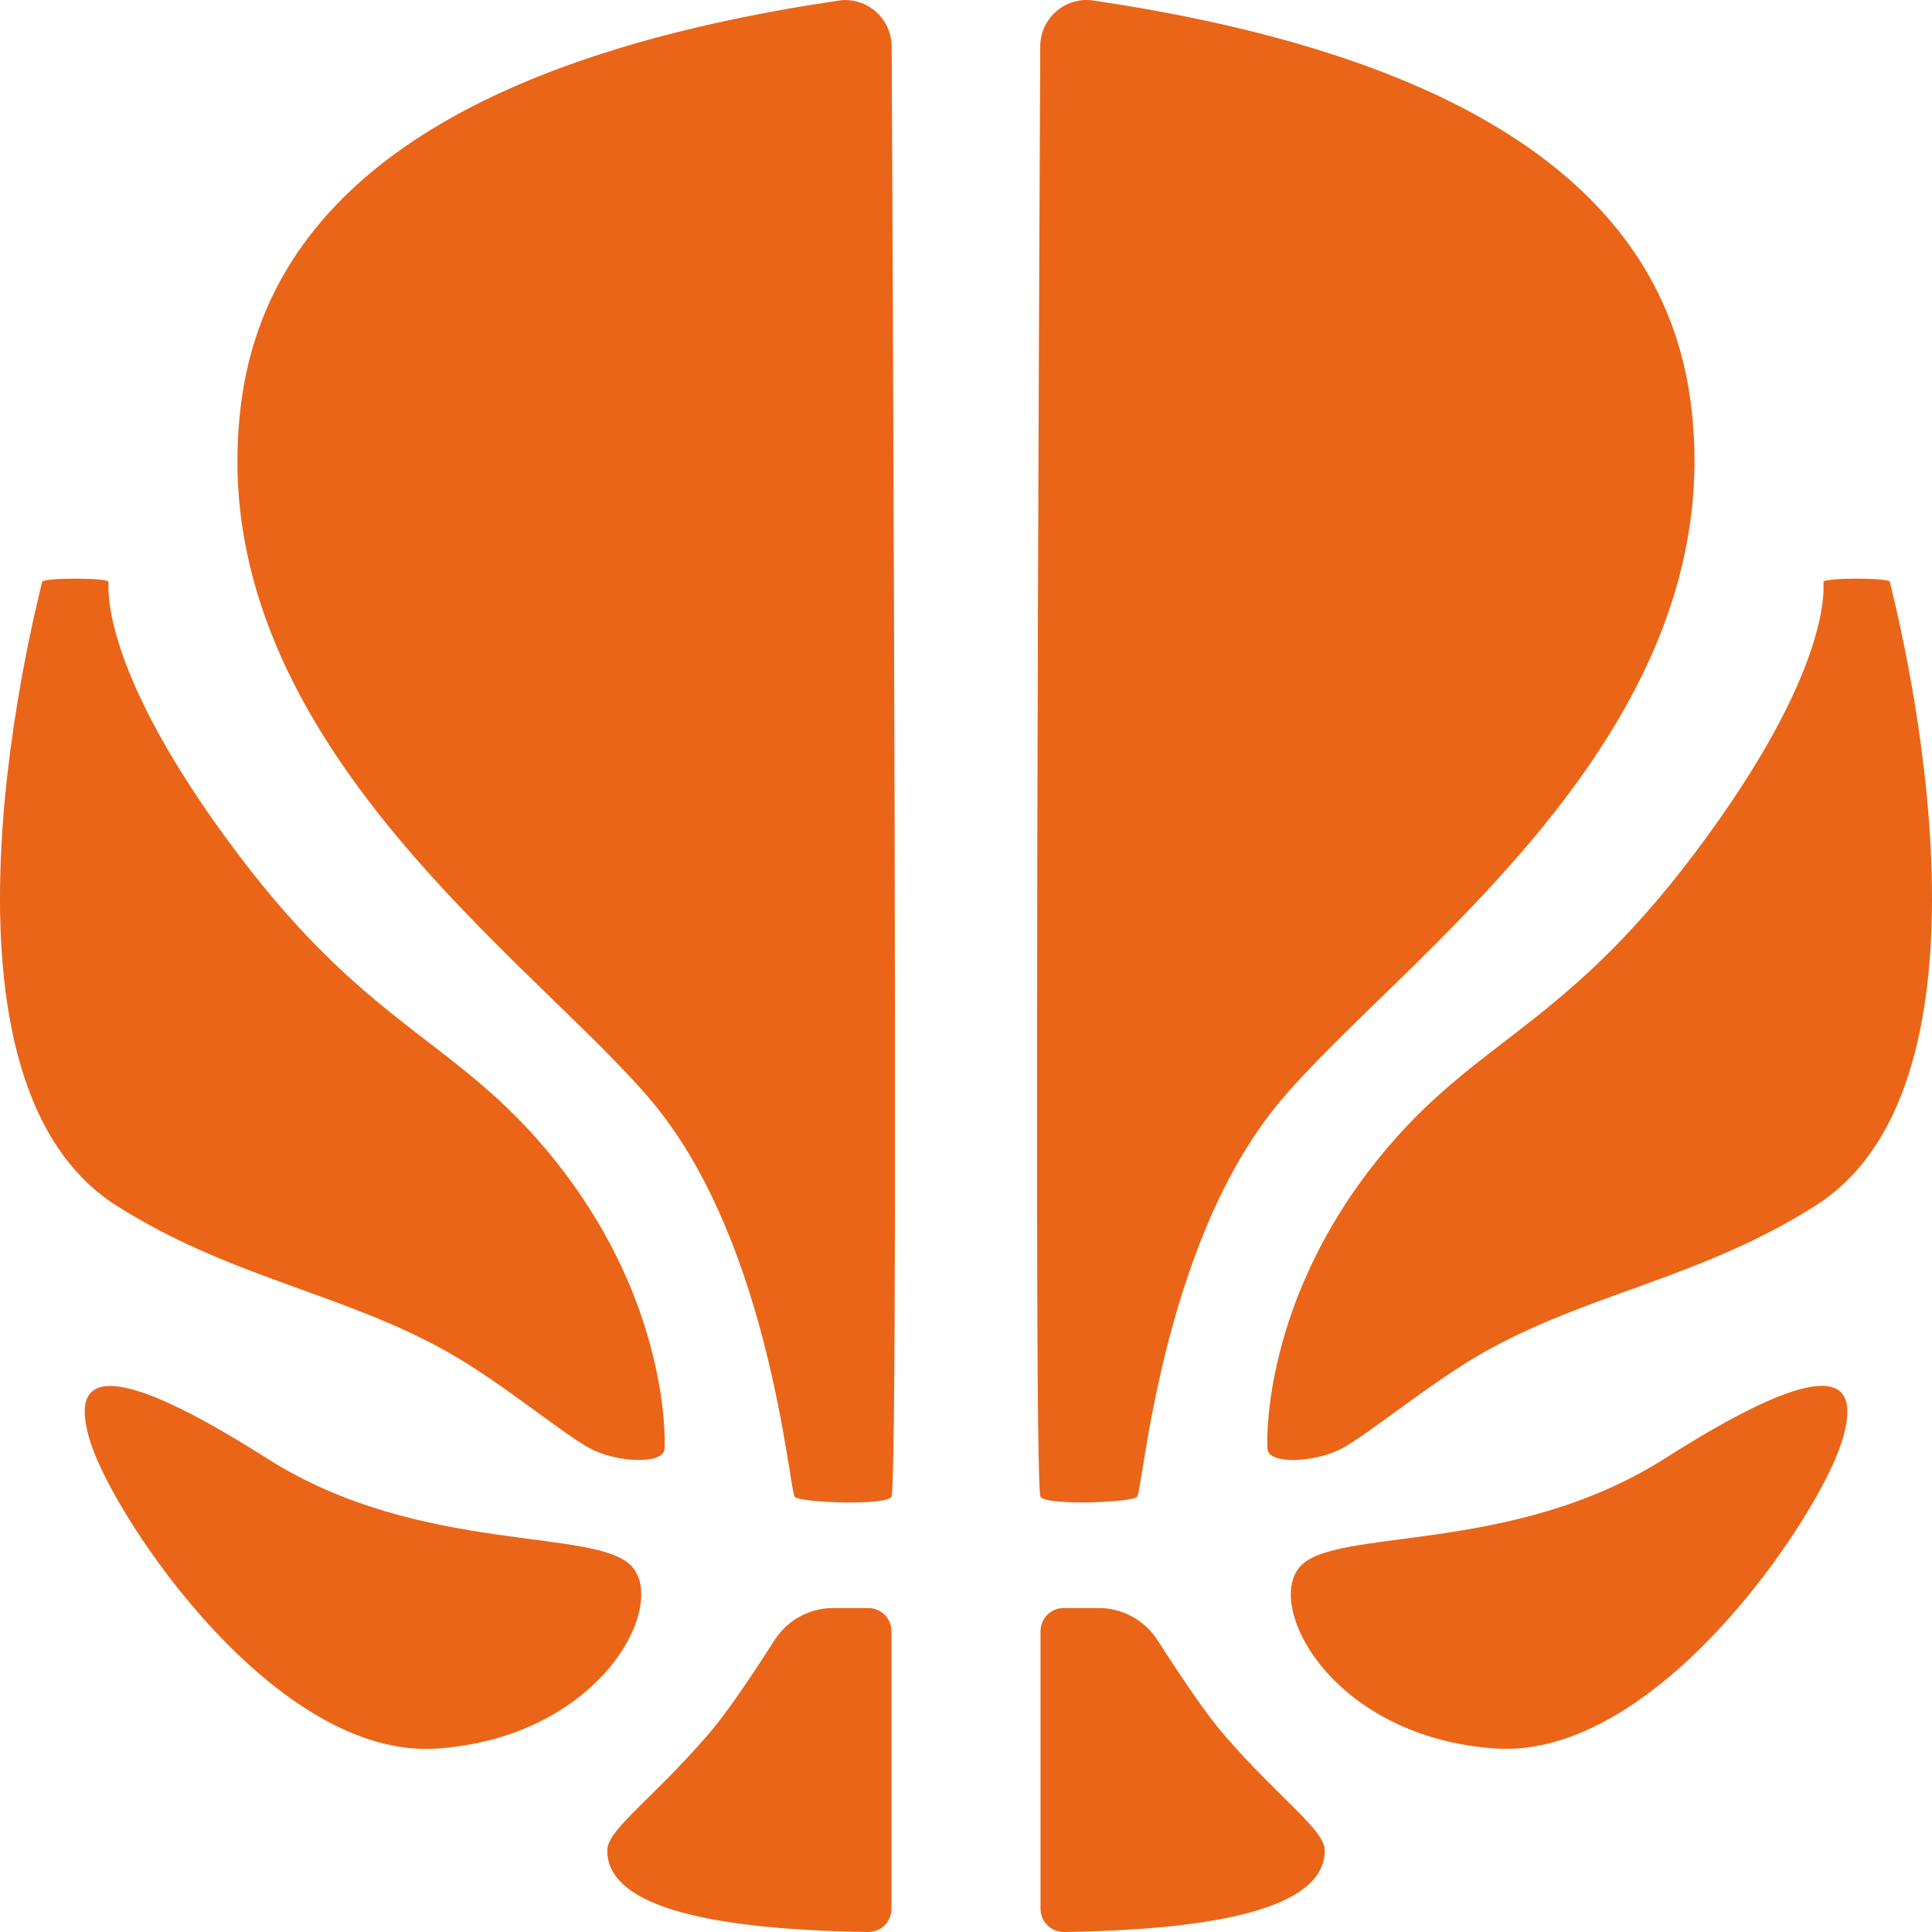
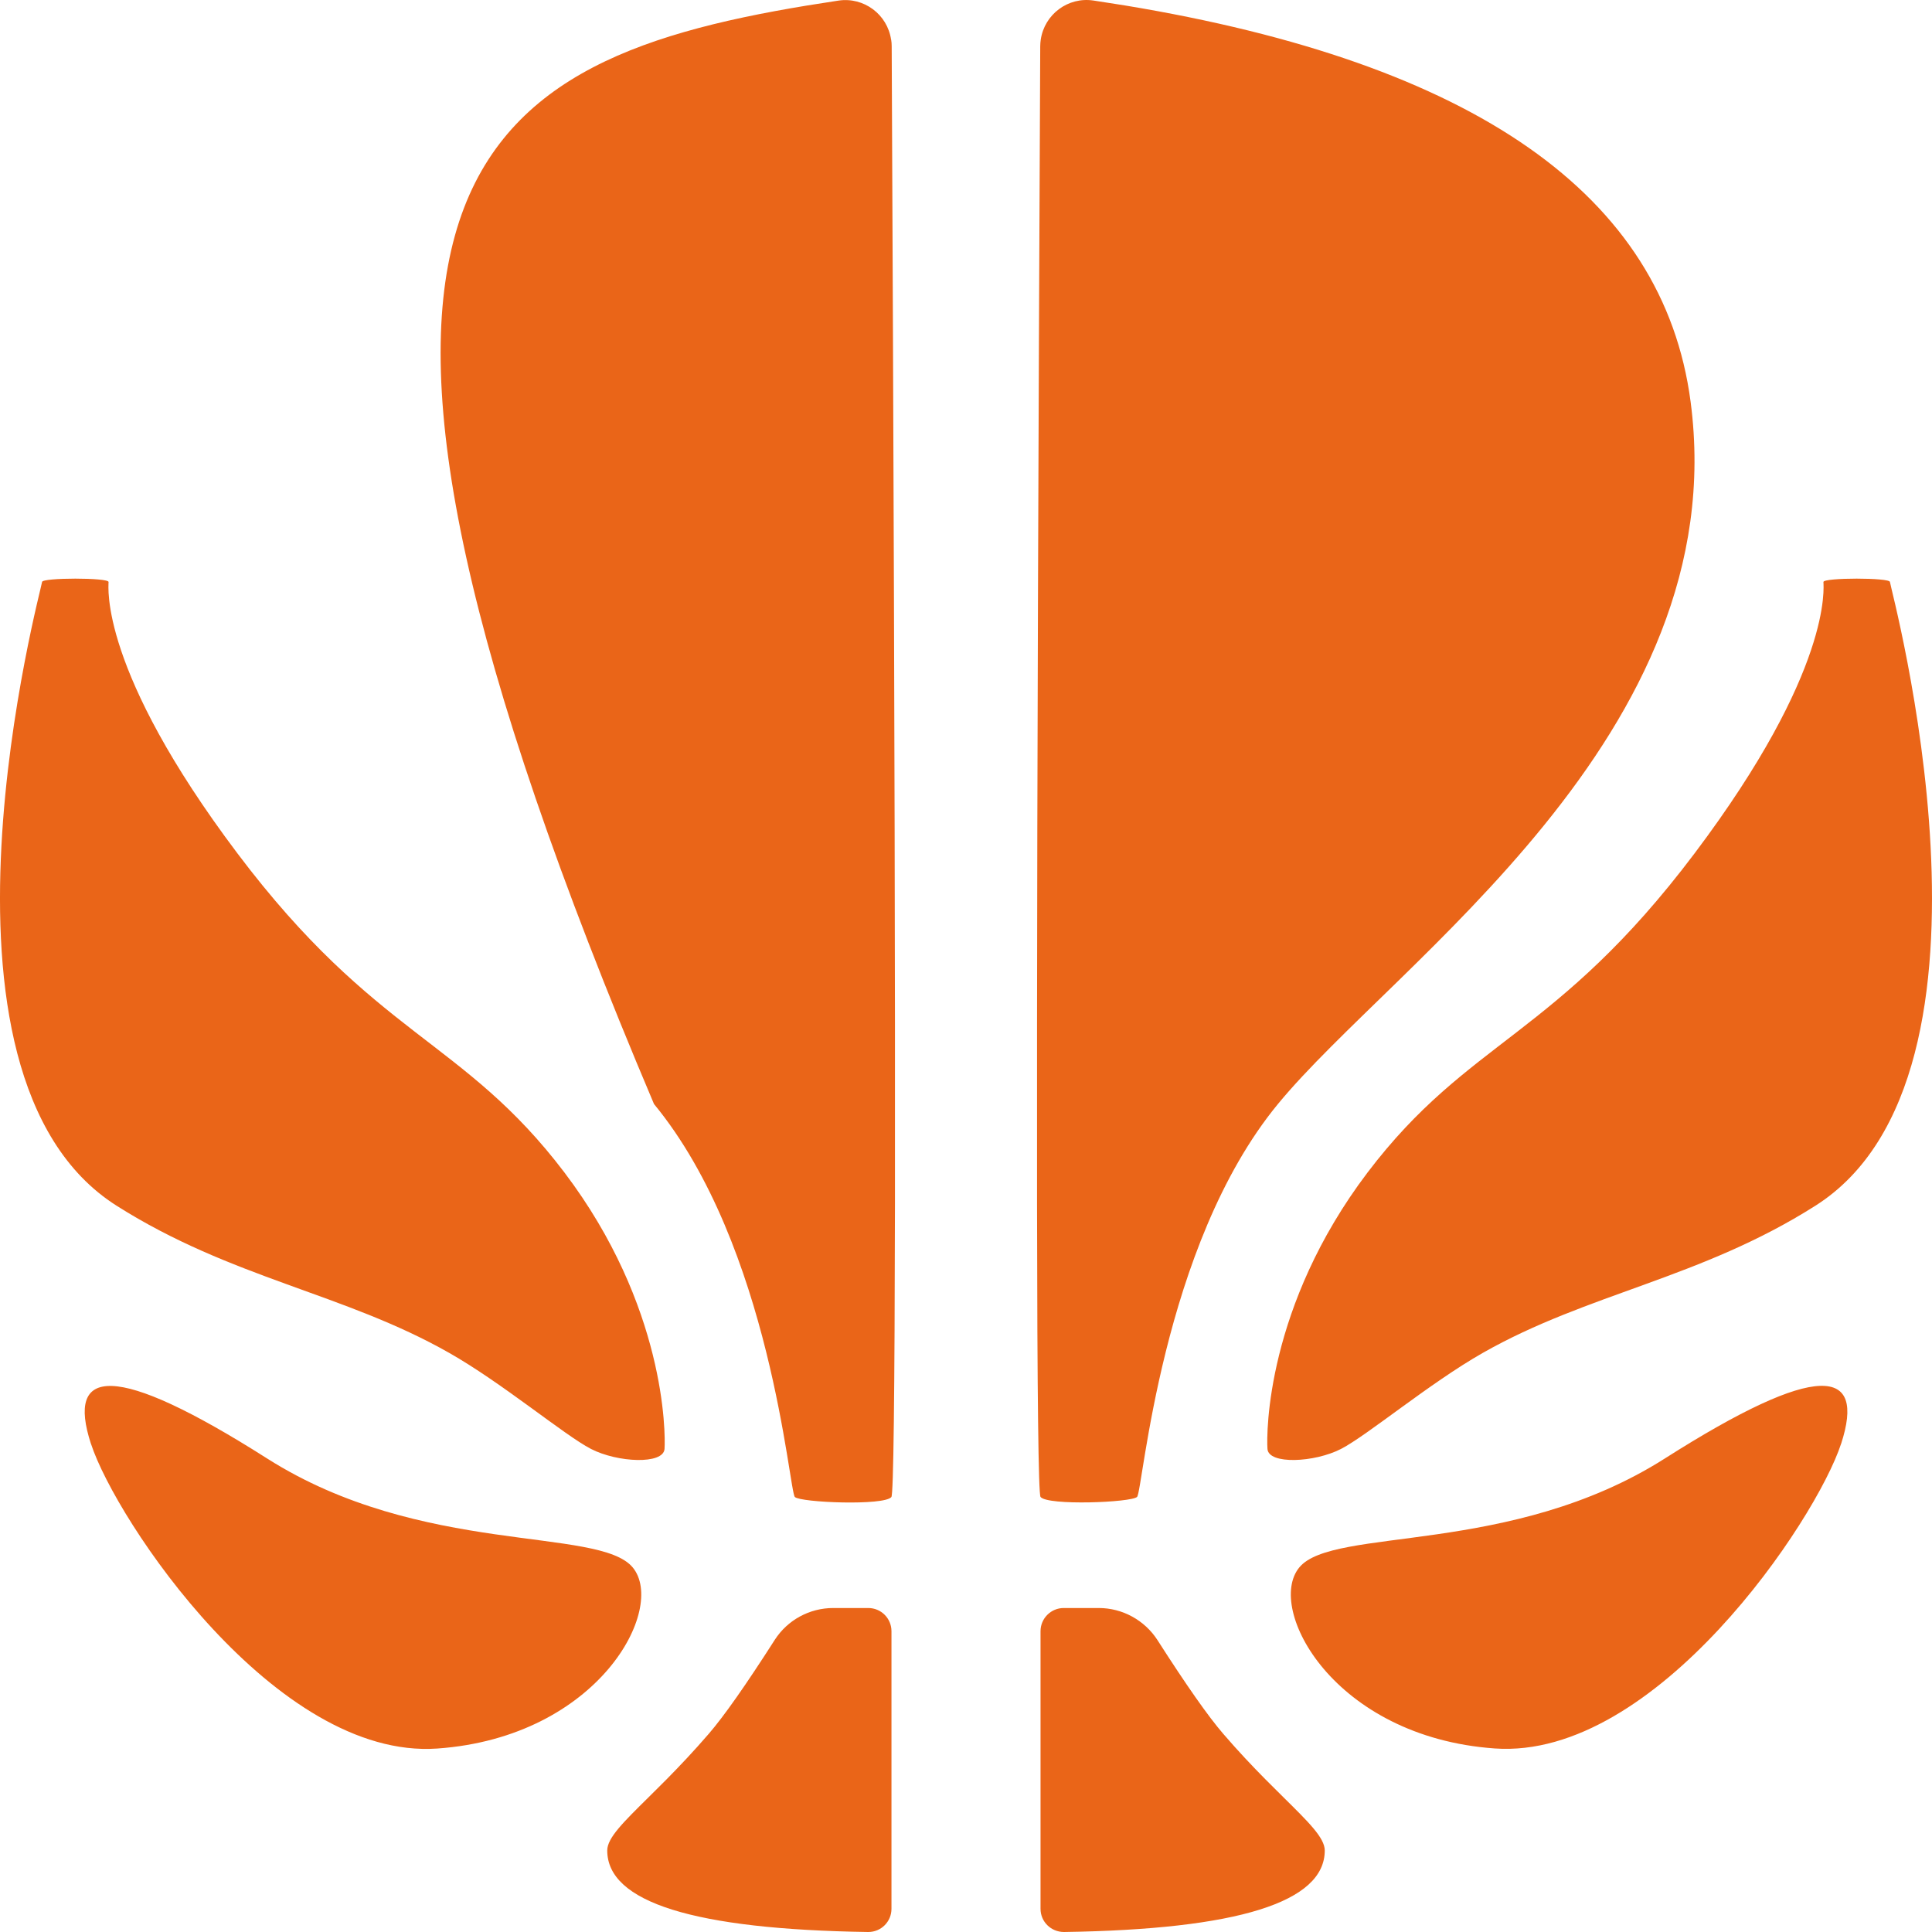
<svg xmlns="http://www.w3.org/2000/svg" width="26" height="26" viewBox="0 0 26 26" fill="none" class="icon">
-   <path fill-rule="evenodd" clip-rule="evenodd" d="M0.566 7.832C0.566 7.772 1.461 7.772 1.461 7.832C1.461 7.892 1.332 9.01 3.195 11.484C5.06 13.959 6.234 13.983 7.596 15.779C8.957 17.576 8.957 19.285 8.943 19.499C8.928 19.712 8.31 19.683 7.953 19.499C7.597 19.315 6.76 18.612 6.044 18.206C4.631 17.402 3.113 17.205 1.569 16.226C-1.227 14.454 0.566 7.893 0.566 7.832ZM25.434 7.832C25.434 7.892 27.227 14.453 24.431 16.226C22.889 17.205 21.37 17.402 19.956 18.206C19.24 18.613 18.403 19.315 18.047 19.499C17.69 19.683 17.071 19.712 17.057 19.499C17.042 19.285 17.042 17.576 18.404 15.779C19.767 13.983 20.941 13.959 22.805 11.484C24.669 9.009 24.539 7.892 24.539 7.832C24.539 7.772 25.434 7.772 25.434 7.832ZM11.993 0.534C11.998 0.563 12 0.593 12 0.623C12.026 6.196 12.041 10.575 12.044 13.762V16.201C12.04 18.796 12.024 20.11 11.996 20.146C11.901 20.266 10.776 20.221 10.697 20.146C10.618 20.07 10.376 16.769 8.801 14.857C7.226 12.946 2.653 9.892 3.248 5.404C3.616 2.628 6.155 0.85 10.862 0.074L11.284 0.008C11.625 -0.043 11.942 0.193 11.992 0.534H11.993ZM14.603 0L14.715 0.007L15.137 0.073C19.845 0.85 22.384 2.626 22.751 5.403C23.345 9.89 18.773 12.944 17.199 14.856C15.623 16.768 15.381 20.069 15.302 20.145C15.224 20.22 14.098 20.265 14.003 20.145C13.975 20.109 13.959 18.794 13.956 16.2V13.761C13.958 10.574 13.973 6.194 13.999 0.622C13.999 0.592 14.002 0.562 14.006 0.533C14.057 0.192 14.373 -0.044 14.714 0.007L14.603 0ZM1.224 19.431C0.89 18.406 1.525 18.312 3.597 19.629C5.67 20.945 8.058 20.541 8.515 21.094C8.972 21.646 8.058 23.377 5.885 23.531C3.712 23.684 1.559 20.457 1.225 19.432L1.224 19.431ZM24.776 19.431C24.442 20.456 22.288 23.684 20.116 23.53C17.944 23.376 17.029 21.645 17.486 21.093C17.943 20.541 20.331 20.946 22.404 19.628C24.476 18.31 25.111 18.405 24.777 19.43L24.776 19.431ZM11.685 21.64C11.858 21.64 11.997 21.78 11.997 21.952V25.688C11.997 25.861 11.858 26 11.685 26H11.681C9.341 25.965 8.172 25.6 8.172 24.903C8.172 24.733 8.39 24.521 8.729 24.186L8.971 23.945C9.143 23.77 9.335 23.569 9.538 23.333C9.742 23.097 10.037 22.677 10.426 22.069C10.598 21.801 10.895 21.64 11.213 21.64H11.685ZM14.787 21.64C15.105 21.64 15.402 21.803 15.575 22.069C15.964 22.677 16.259 23.098 16.462 23.333C16.664 23.568 16.856 23.77 17.029 23.945L17.271 24.186C17.609 24.52 17.828 24.733 17.828 24.903C17.828 25.599 16.659 25.965 14.319 26C14.143 26 14.003 25.861 14.003 25.688V21.952C14.003 21.78 14.143 21.64 14.315 21.64H14.787Z" fill="#EA6518" />
+   <path fill-rule="evenodd" clip-rule="evenodd" d="M0.566 7.832C0.566 7.772 1.461 7.772 1.461 7.832C1.461 7.892 1.332 9.01 3.195 11.484C5.06 13.959 6.234 13.983 7.596 15.779C8.957 17.576 8.957 19.285 8.943 19.499C8.928 19.712 8.31 19.683 7.953 19.499C7.597 19.315 6.76 18.612 6.044 18.206C4.631 17.402 3.113 17.205 1.569 16.226C-1.227 14.454 0.566 7.893 0.566 7.832ZM25.434 7.832C25.434 7.892 27.227 14.453 24.431 16.226C22.889 17.205 21.37 17.402 19.956 18.206C19.24 18.613 18.403 19.315 18.047 19.499C17.69 19.683 17.071 19.712 17.057 19.499C17.042 19.285 17.042 17.576 18.404 15.779C19.767 13.983 20.941 13.959 22.805 11.484C24.669 9.009 24.539 7.892 24.539 7.832C24.539 7.772 25.434 7.772 25.434 7.832ZM11.993 0.534C11.998 0.563 12 0.593 12 0.623C12.026 6.196 12.041 10.575 12.044 13.762V16.201C12.04 18.796 12.024 20.11 11.996 20.146C11.901 20.266 10.776 20.221 10.697 20.146C10.618 20.07 10.376 16.769 8.801 14.857C3.616 2.628 6.155 0.85 10.862 0.074L11.284 0.008C11.625 -0.043 11.942 0.193 11.992 0.534H11.993ZM14.603 0L14.715 0.007L15.137 0.073C19.845 0.85 22.384 2.626 22.751 5.403C23.345 9.89 18.773 12.944 17.199 14.856C15.623 16.768 15.381 20.069 15.302 20.145C15.224 20.22 14.098 20.265 14.003 20.145C13.975 20.109 13.959 18.794 13.956 16.2V13.761C13.958 10.574 13.973 6.194 13.999 0.622C13.999 0.592 14.002 0.562 14.006 0.533C14.057 0.192 14.373 -0.044 14.714 0.007L14.603 0ZM1.224 19.431C0.89 18.406 1.525 18.312 3.597 19.629C5.67 20.945 8.058 20.541 8.515 21.094C8.972 21.646 8.058 23.377 5.885 23.531C3.712 23.684 1.559 20.457 1.225 19.432L1.224 19.431ZM24.776 19.431C24.442 20.456 22.288 23.684 20.116 23.53C17.944 23.376 17.029 21.645 17.486 21.093C17.943 20.541 20.331 20.946 22.404 19.628C24.476 18.31 25.111 18.405 24.777 19.43L24.776 19.431ZM11.685 21.64C11.858 21.64 11.997 21.78 11.997 21.952V25.688C11.997 25.861 11.858 26 11.685 26H11.681C9.341 25.965 8.172 25.6 8.172 24.903C8.172 24.733 8.39 24.521 8.729 24.186L8.971 23.945C9.143 23.77 9.335 23.569 9.538 23.333C9.742 23.097 10.037 22.677 10.426 22.069C10.598 21.801 10.895 21.64 11.213 21.64H11.685ZM14.787 21.64C15.105 21.64 15.402 21.803 15.575 22.069C15.964 22.677 16.259 23.098 16.462 23.333C16.664 23.568 16.856 23.77 17.029 23.945L17.271 24.186C17.609 24.52 17.828 24.733 17.828 24.903C17.828 25.599 16.659 25.965 14.319 26C14.143 26 14.003 25.861 14.003 25.688V21.952C14.003 21.78 14.143 21.64 14.315 21.64H14.787Z" fill="#EA6518" />
</svg>